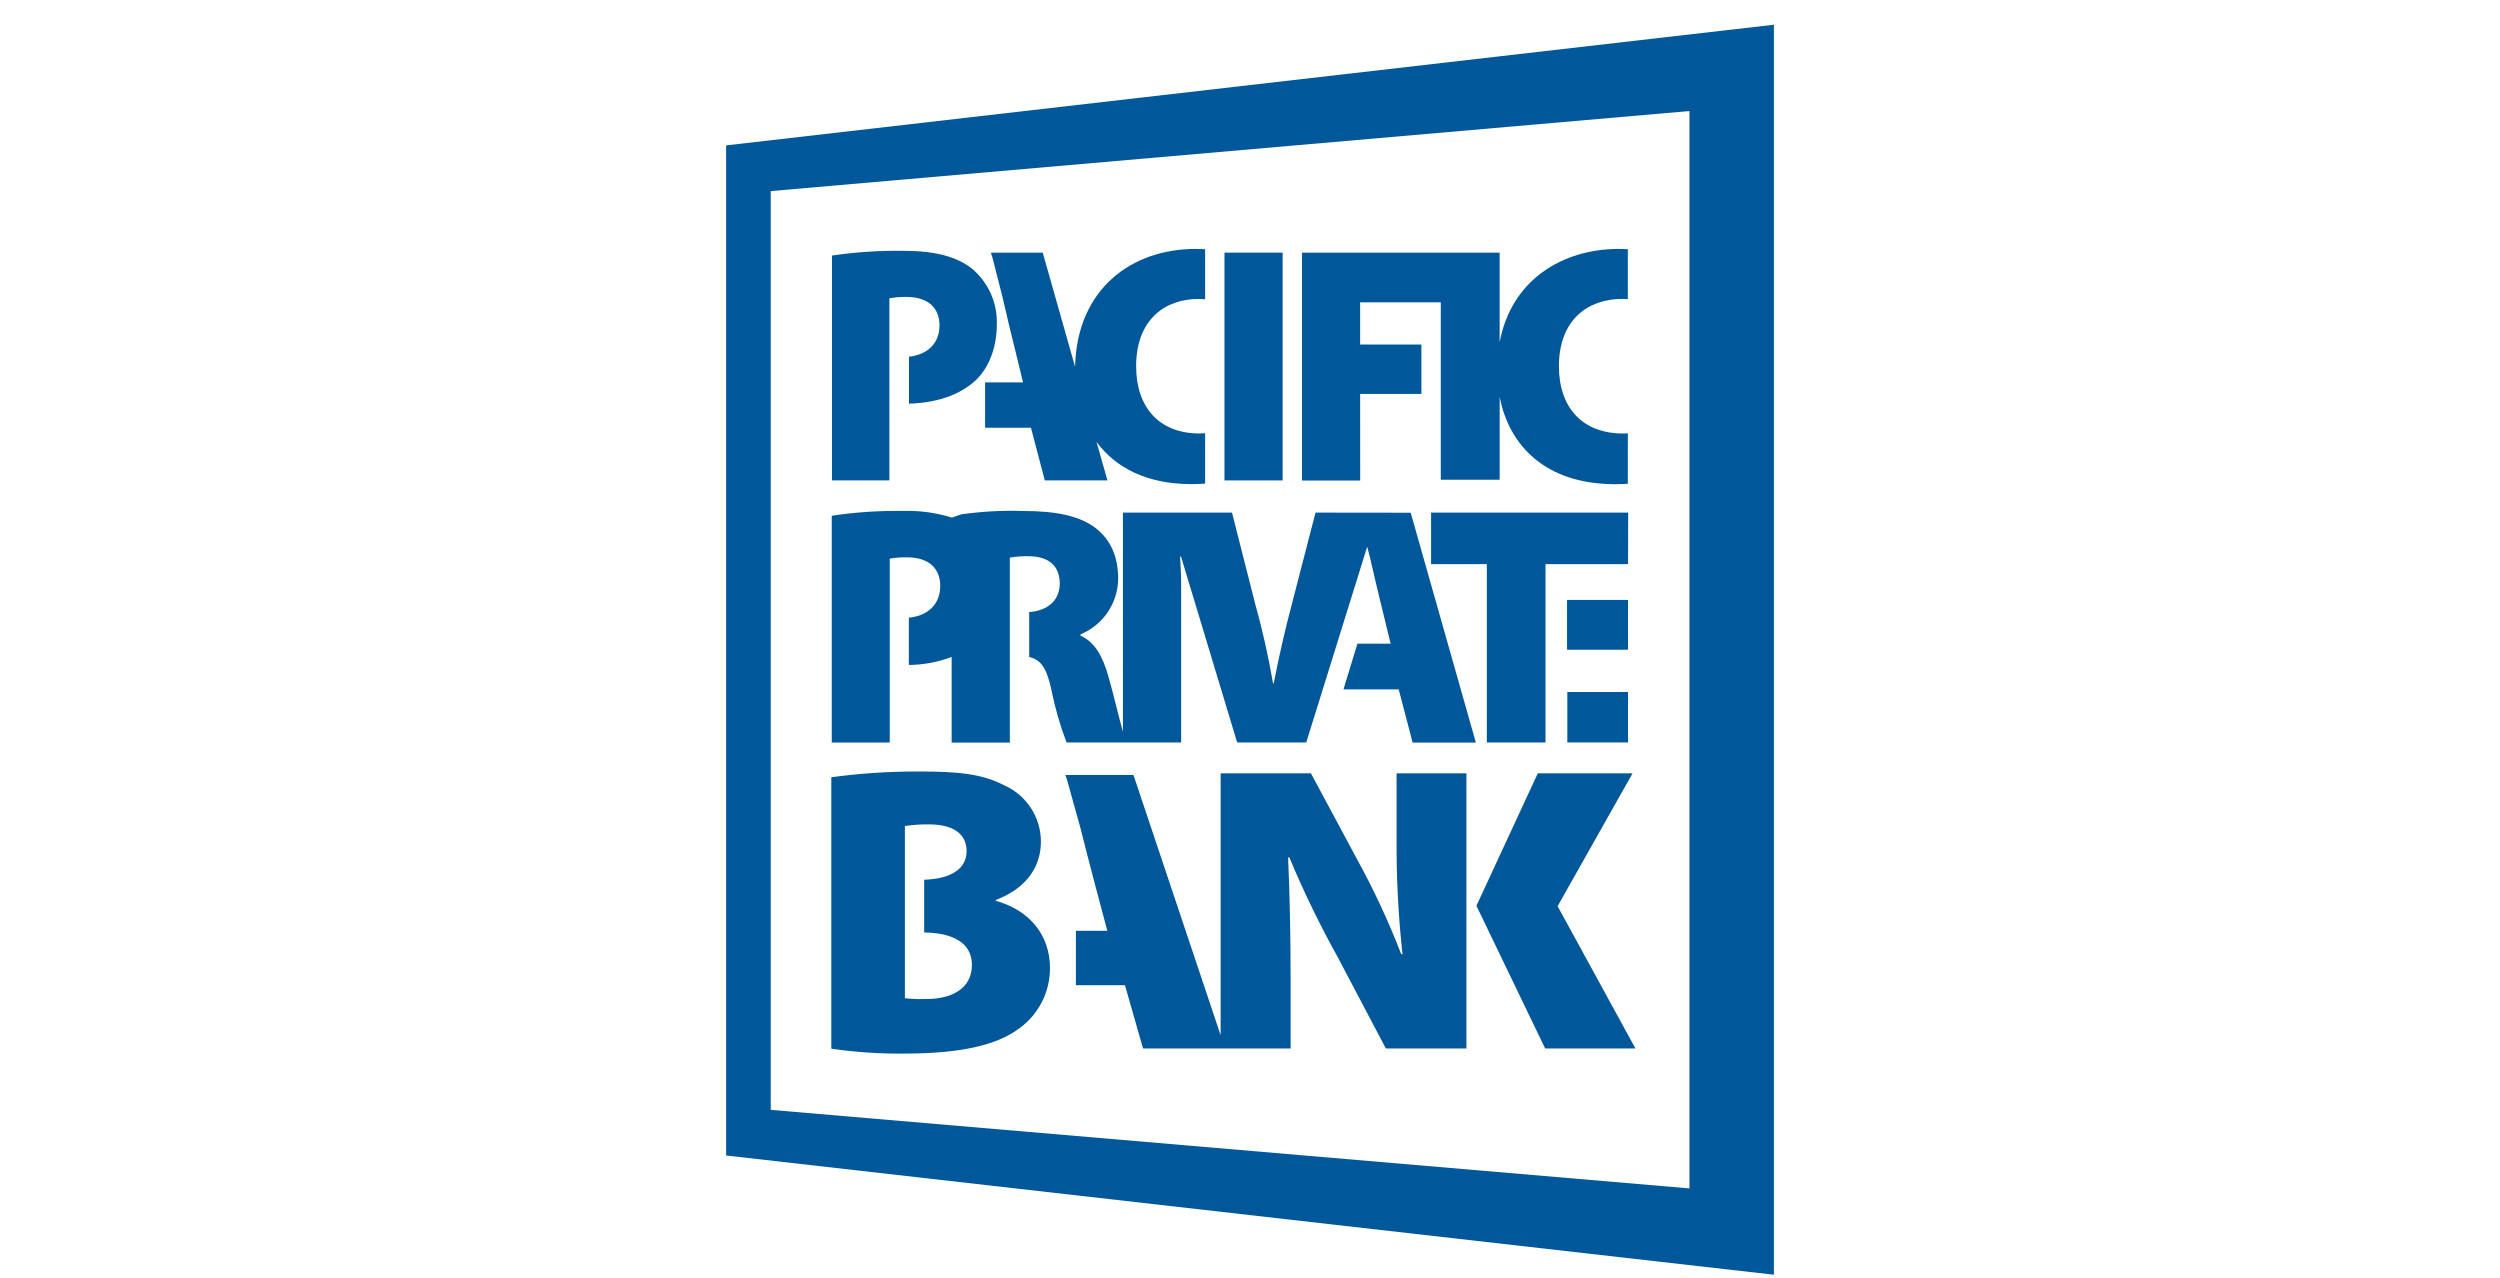
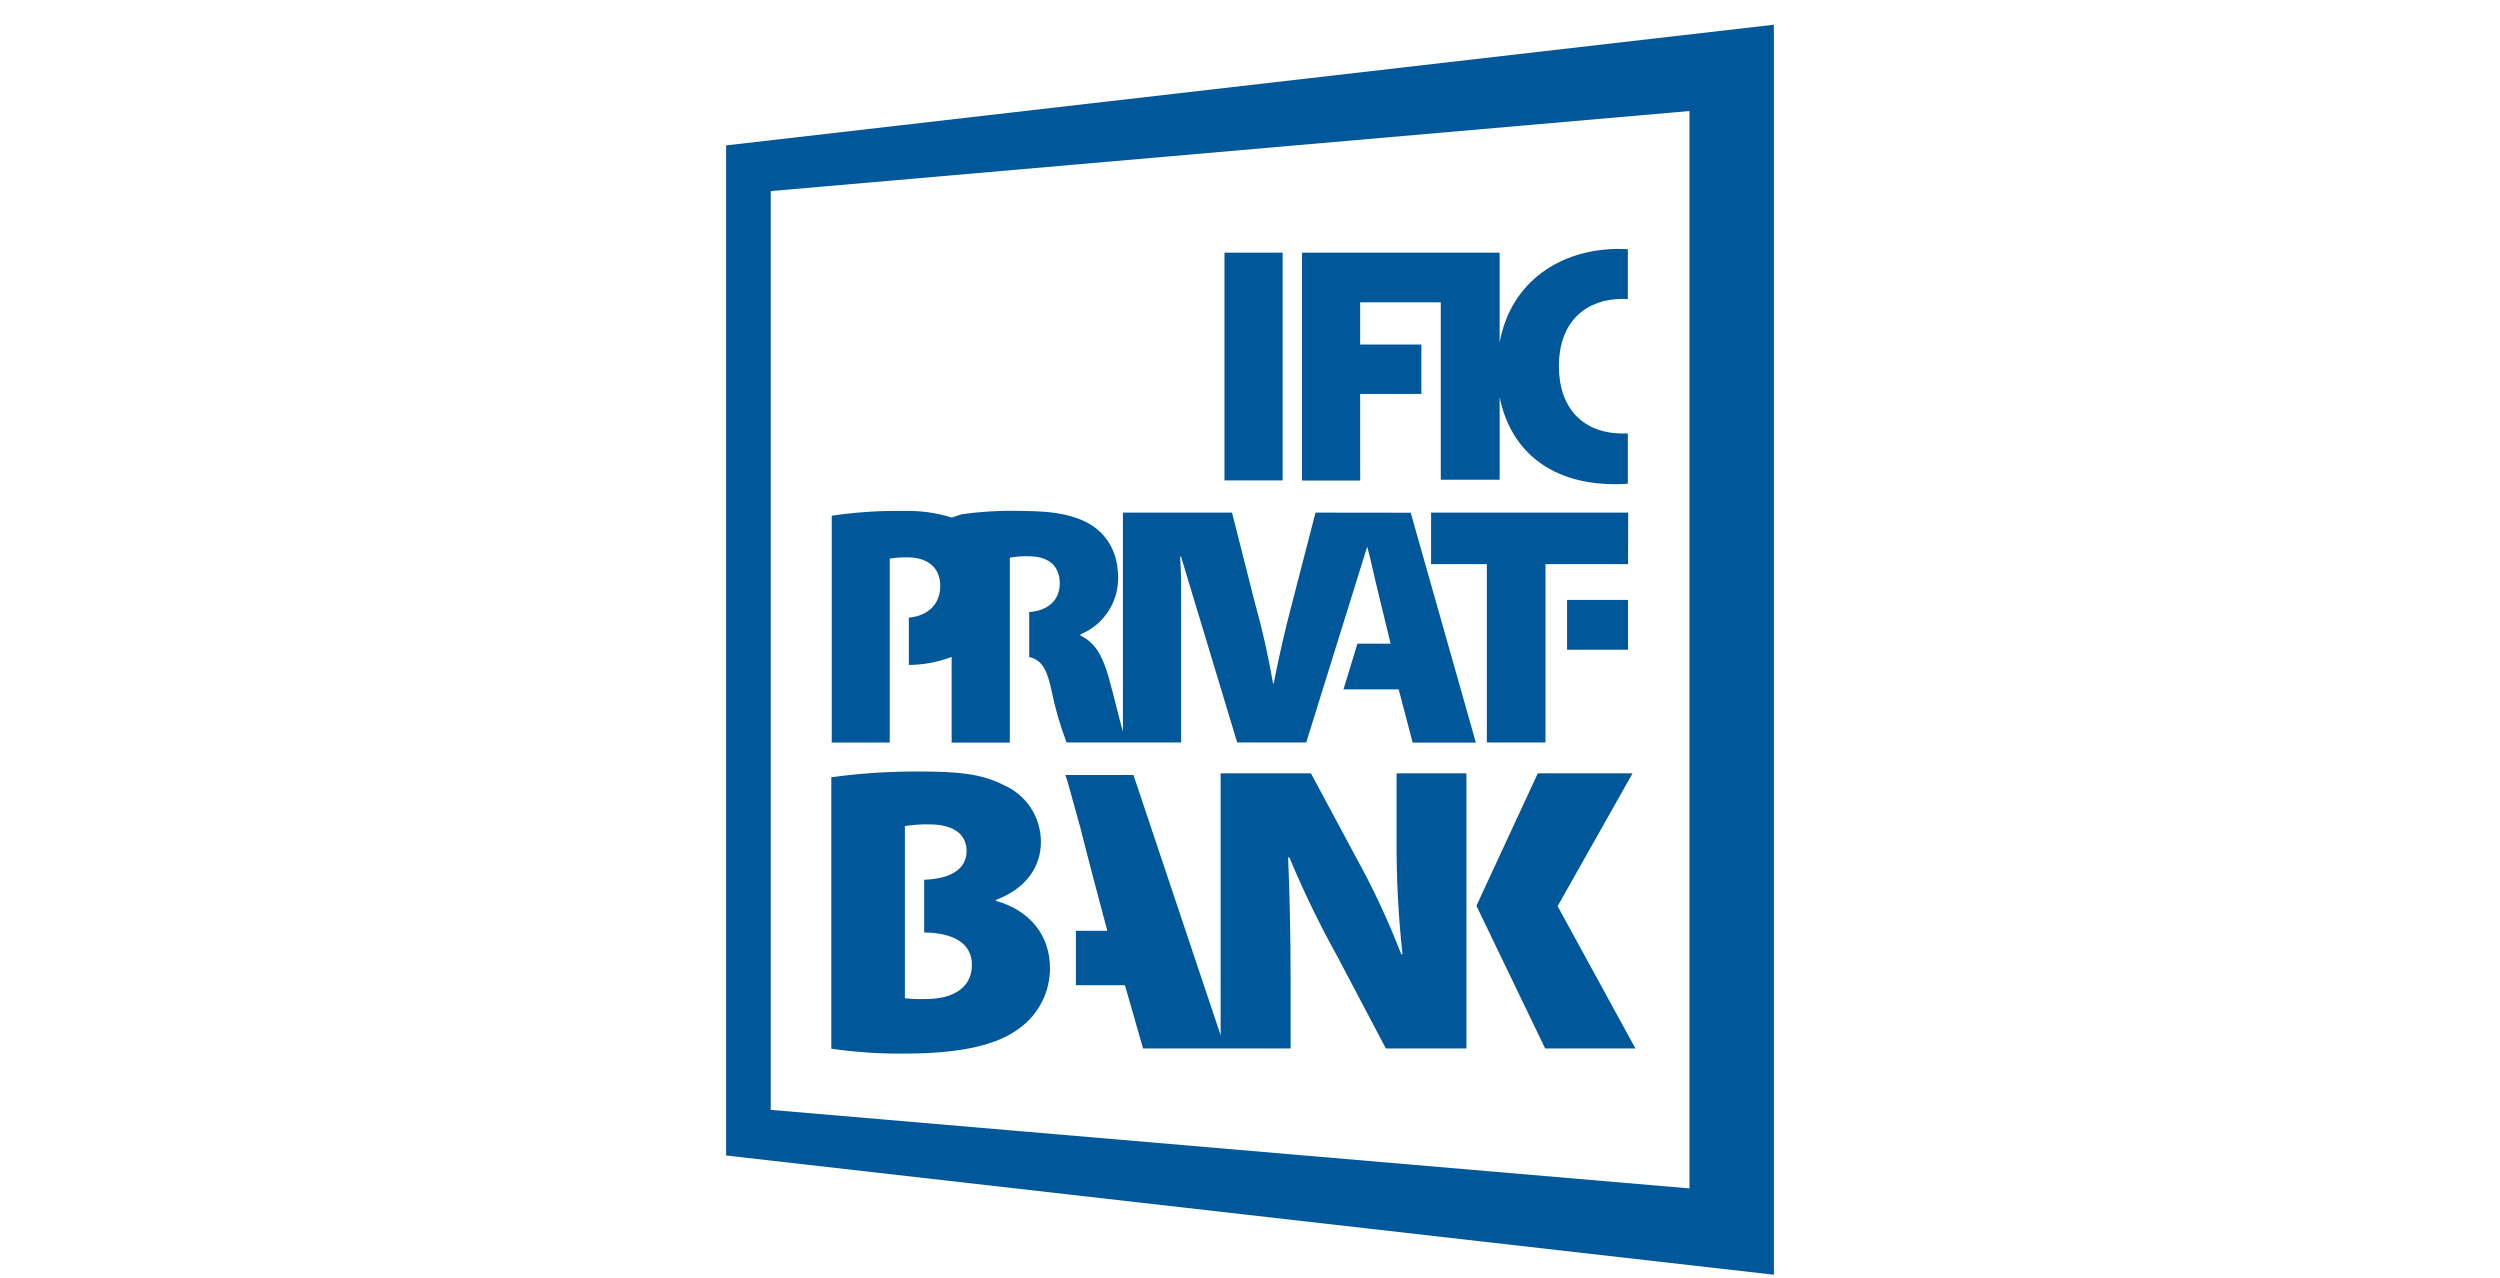
<svg xmlns="http://www.w3.org/2000/svg" width="90" height="46" viewBox="0 0 90 46" fill="none">
  <g clip-path="url(#clip0_2294_3236)">
    <path d="M26.14 5.234V41.598L63.86 45.89V0.89L26.14 5.234ZM60.821 42.783L27.746 39.955V6.879L60.821 3.997V42.783Z" fill="#00589B" />
    <path d="M46.175 9.095H44.081V17.295H46.175V9.095Z" fill="#00589B" />
    <path d="M50.277 30.177C50.267 31.572 50.338 32.965 50.49 34.351H50.444C49.984 33.159 49.444 32 48.826 30.882L47.194 27.84H43.943V37.269L40.805 27.9H38.351L38.417 28.085L38.893 29.798C39.045 30.383 39.242 31.186 39.394 31.741L39.864 33.51H38.732V35.466H40.498L41.15 37.744H46.462V35.306C46.462 33.703 46.43 32.204 46.372 30.866H46.416C46.929 32.093 47.51 33.291 48.156 34.453L49.891 37.745H52.791V27.84H50.277V30.177Z" fill="#00589B" />
    <path d="M56.074 32.623L58.772 27.84H55.361L53.151 32.608L55.626 37.745H58.876L56.074 32.623Z" fill="#00589B" />
    <path d="M58.614 18.454H51.519V20.308H53.526V26.729H55.638V20.308H58.61L58.614 18.454Z" fill="#00589B" />
    <path d="M58.609 21.597H56.414V23.39H58.609V21.597Z" fill="#00589B" />
-     <path d="M58.609 24.912H56.424V26.728H58.609V24.912Z" fill="#00589B" />
-     <path d="M36.086 10.677C36.202 11.164 36.352 11.834 36.472 12.295L36.83 13.767H35.464V15.398H37.115L37.613 17.295H39.868L39.474 15.908C40.149 16.824 41.267 17.429 42.902 17.429C43.072 17.429 43.23 17.421 43.384 17.41V15.598C43.315 15.598 43.246 15.605 43.178 15.605C41.745 15.605 40.901 14.68 40.901 13.184C40.901 11.505 41.941 10.762 43.144 10.762C43.228 10.762 43.304 10.771 43.384 10.775V8.971C43.272 8.965 43.157 8.961 43.04 8.961C40.749 8.961 38.765 10.394 38.703 13.207L37.538 9.095H35.671L35.722 9.249L36.086 10.677Z" fill="#00589B" />
    <path d="M35.846 32.429V32.4C37.015 31.955 37.473 31.142 37.473 30.299C37.472 29.864 37.344 29.439 37.104 29.076C36.864 28.713 36.523 28.429 36.124 28.258C35.343 27.859 34.501 27.774 33.078 27.774C32.024 27.77 30.971 27.839 29.927 27.981V37.752C30.799 37.88 31.679 37.938 32.56 37.929C34.69 37.929 35.933 37.589 36.686 37.027C37.032 36.779 37.313 36.453 37.506 36.075C37.7 35.697 37.8 35.278 37.799 34.853C37.799 33.671 37.073 32.769 35.846 32.429ZM33.347 35.965C33.089 35.973 32.832 35.964 32.576 35.936V29.737C32.864 29.693 33.157 29.673 33.449 29.678C34.352 29.678 34.798 30.047 34.798 30.642C34.798 31.237 34.3 31.635 33.27 31.671V33.569C34.248 33.581 34.989 33.909 34.989 34.737C34.988 35.608 34.234 35.965 33.347 35.965Z" fill="#00589B" />
-     <path d="M32.018 10.739C32.224 10.701 32.433 10.685 32.642 10.69C33.43 10.69 33.822 11.104 33.822 11.712C33.822 12.348 33.409 12.765 32.724 12.841V14.532C33.688 14.501 34.533 14.243 35.133 13.683C35.615 13.221 35.886 12.491 35.886 11.659C35.896 11.283 35.821 10.909 35.667 10.566C35.513 10.223 35.283 9.919 34.996 9.676C34.452 9.238 33.653 9.03 32.532 9.03C31.669 9.016 30.806 9.073 29.952 9.2V17.294H32.018V10.739Z" fill="#00589B" />
    <path d="M47.359 18.454L46.508 21.744C46.273 22.629 46.052 23.586 45.853 24.604H45.83C45.662 23.627 45.444 22.659 45.177 21.704L44.352 18.454H40.425V26.341C40.278 25.829 40.087 24.992 39.904 24.358C39.705 23.647 39.422 23.119 38.9 22.886V22.836C39.297 22.672 39.637 22.395 39.877 22.04C40.118 21.684 40.249 21.266 40.254 20.837C40.254 20.026 39.974 19.437 39.472 19.033C38.877 18.565 38.014 18.395 36.811 18.395C36.073 18.372 35.334 18.413 34.602 18.517L34.267 18.634C33.71 18.459 33.128 18.378 32.545 18.395C31.675 18.38 30.804 18.437 29.943 18.566V26.73H32.031V20.112C32.238 20.074 32.45 20.058 32.661 20.064C33.455 20.066 33.849 20.481 33.849 21.094C33.849 21.743 33.421 22.166 32.718 22.237V23.939C33.244 23.934 33.766 23.836 34.259 23.65V26.734H36.354V20.074C36.589 20.033 36.828 20.017 37.066 20.025C37.766 20.038 38.151 20.381 38.151 21.007C38.151 21.585 37.752 21.984 37.051 22.034V23.654C37.462 23.742 37.681 24.04 37.848 24.826C37.977 25.474 38.161 26.11 38.396 26.728H42.521V20.994C42.521 20.609 42.483 20.041 42.483 20.041H42.518L43.057 21.824L44.538 26.729H47.024L49.219 19.68L49.316 20.055C49.432 20.546 49.583 21.221 49.701 21.687L50.063 23.172H48.867L48.365 24.818H50.353L50.855 26.733H53.131L50.785 18.458L47.359 18.454Z" fill="#00589B" />
    <path d="M48.965 14.181H51.17V12.404H48.965V10.883H51.868V17.271H53.988V14.29C54.327 16.043 55.641 17.431 58.145 17.431C58.304 17.431 58.456 17.425 58.602 17.415V15.601C58.543 15.601 58.484 15.606 58.426 15.606C56.974 15.606 56.121 14.681 56.121 13.184C56.121 11.505 57.174 10.762 58.39 10.762C58.463 10.762 58.533 10.762 58.602 10.769V8.969C58.5 8.969 58.394 8.961 58.285 8.961C56.223 8.961 54.404 10.092 53.987 12.323V9.097H46.873V17.298H48.967L48.965 14.181Z" fill="#00589B" />
  </g>
  <defs>
    <clipPath id="clip0_2294_3236">
      <rect width="37.72" height="45" fill="white" transform="translate(26.14 0.89)" />
    </clipPath>
  </defs>
</svg>